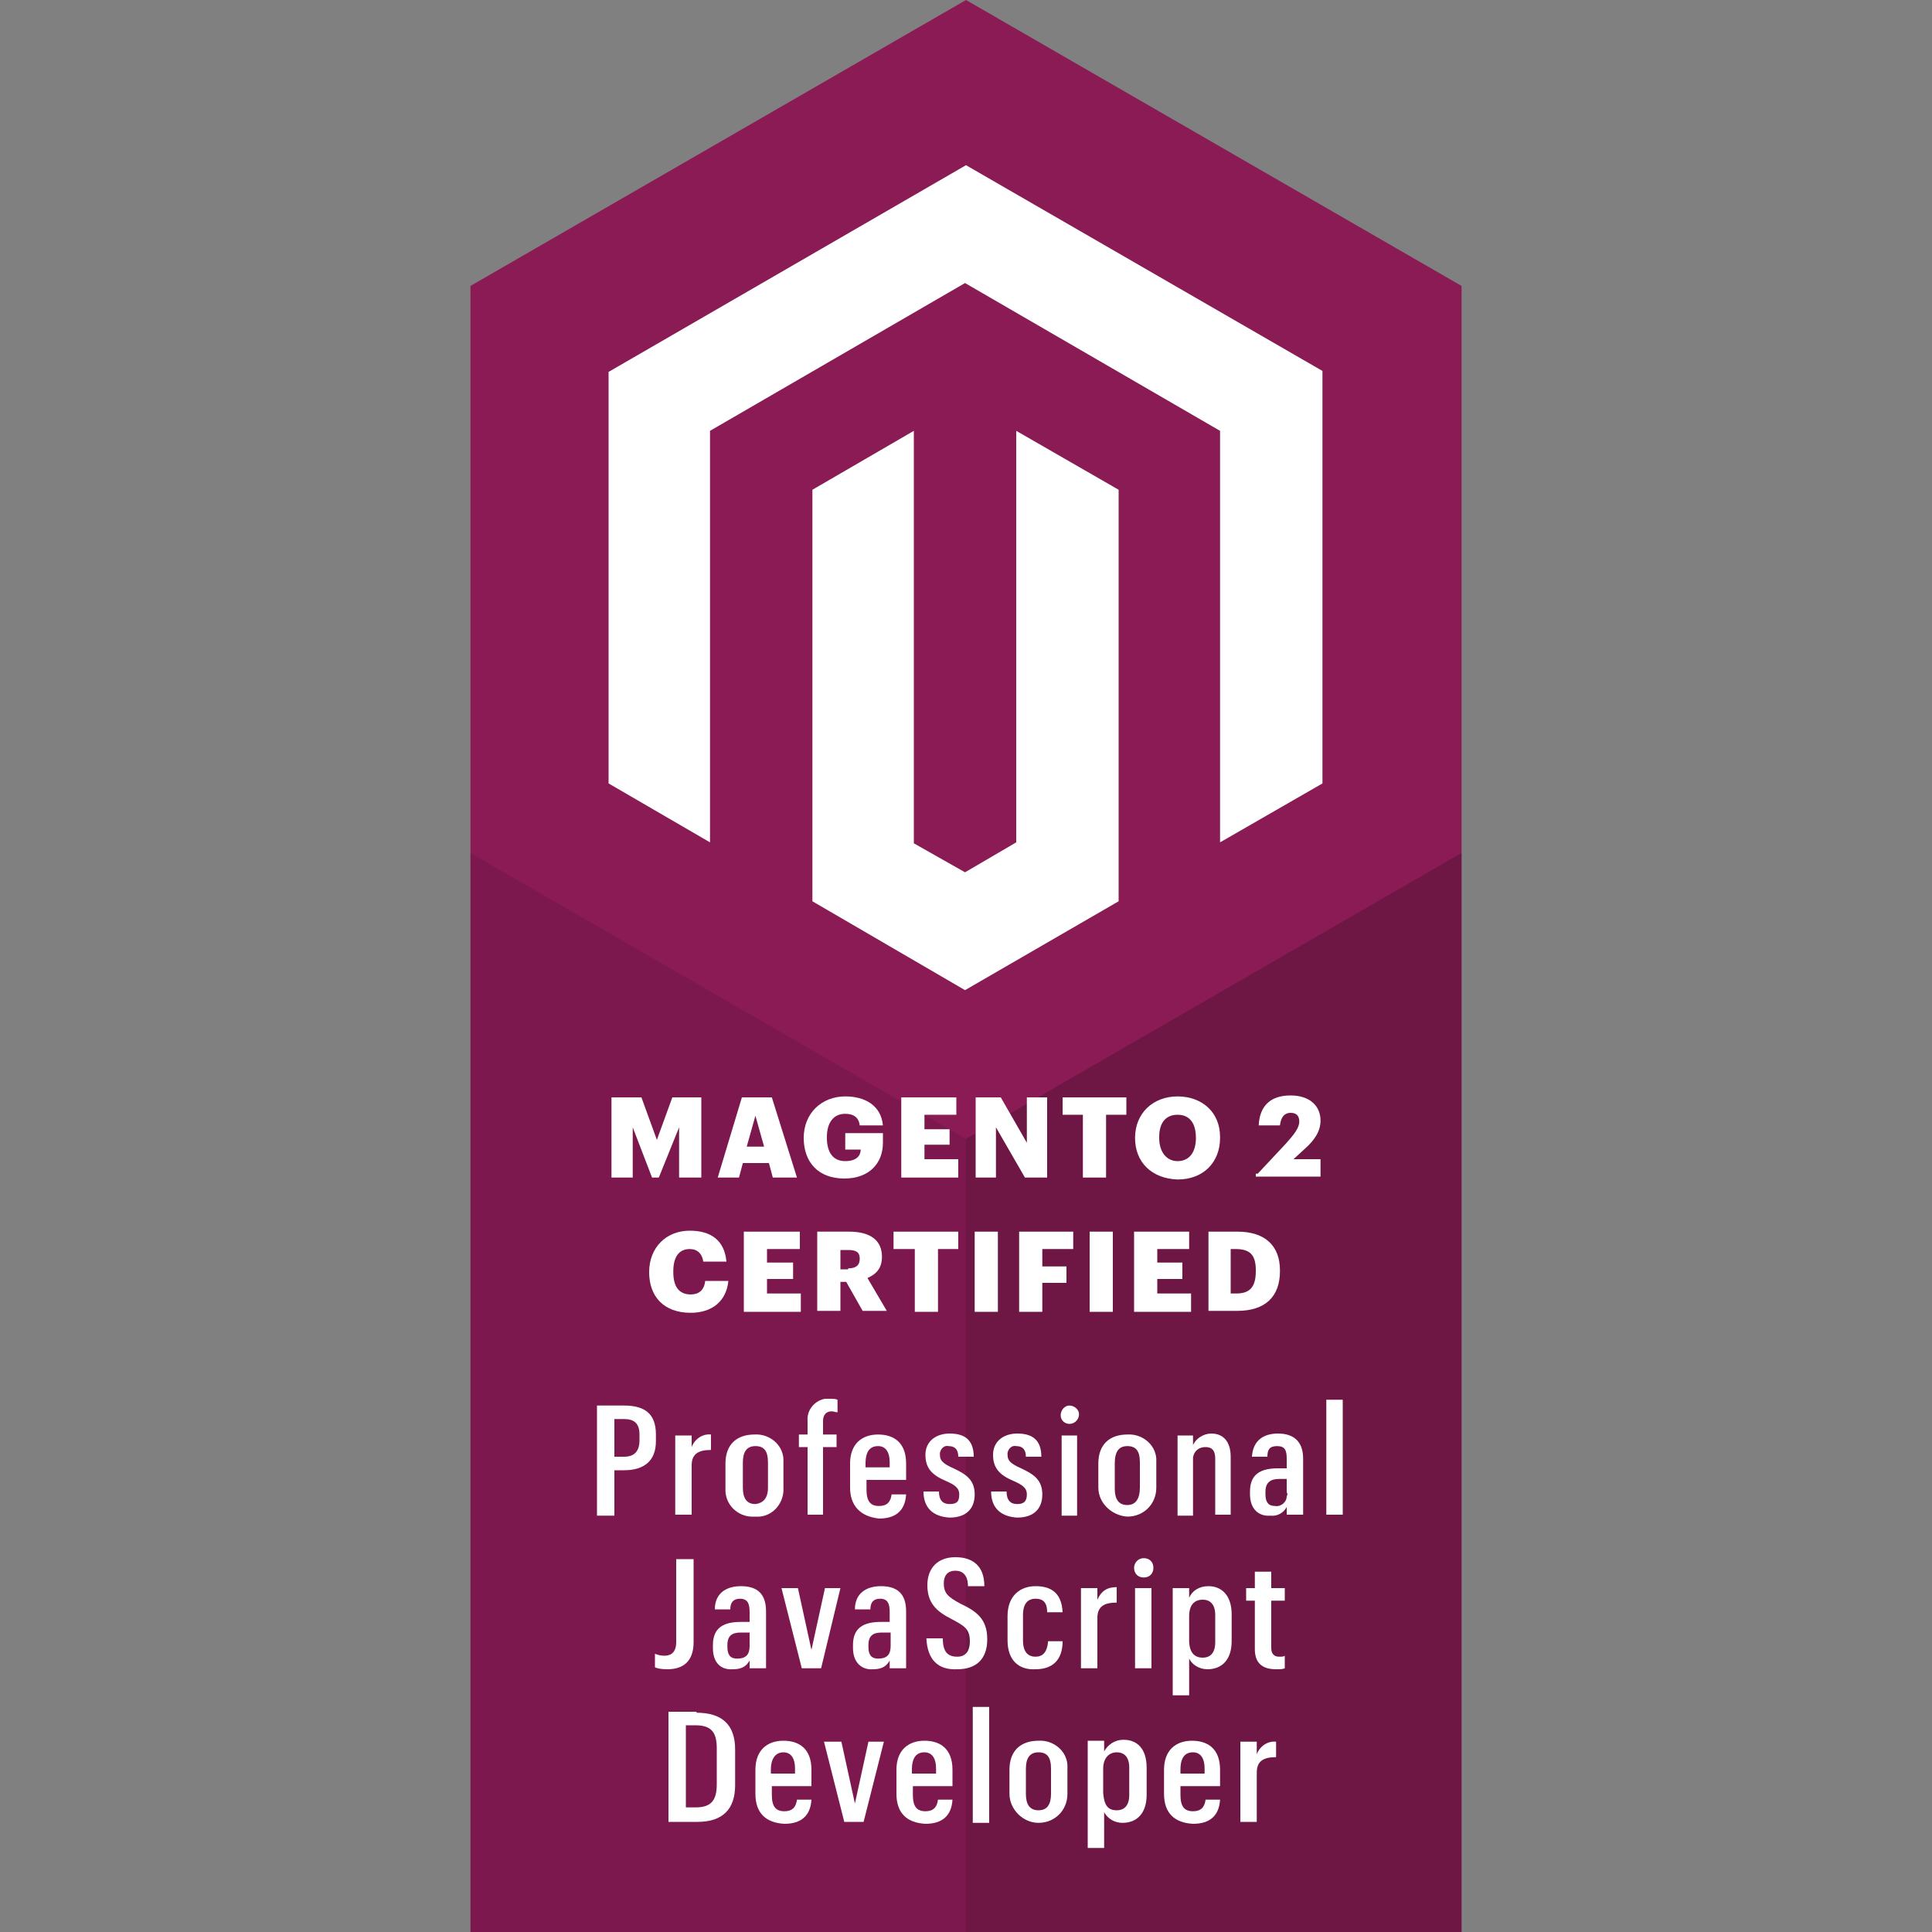
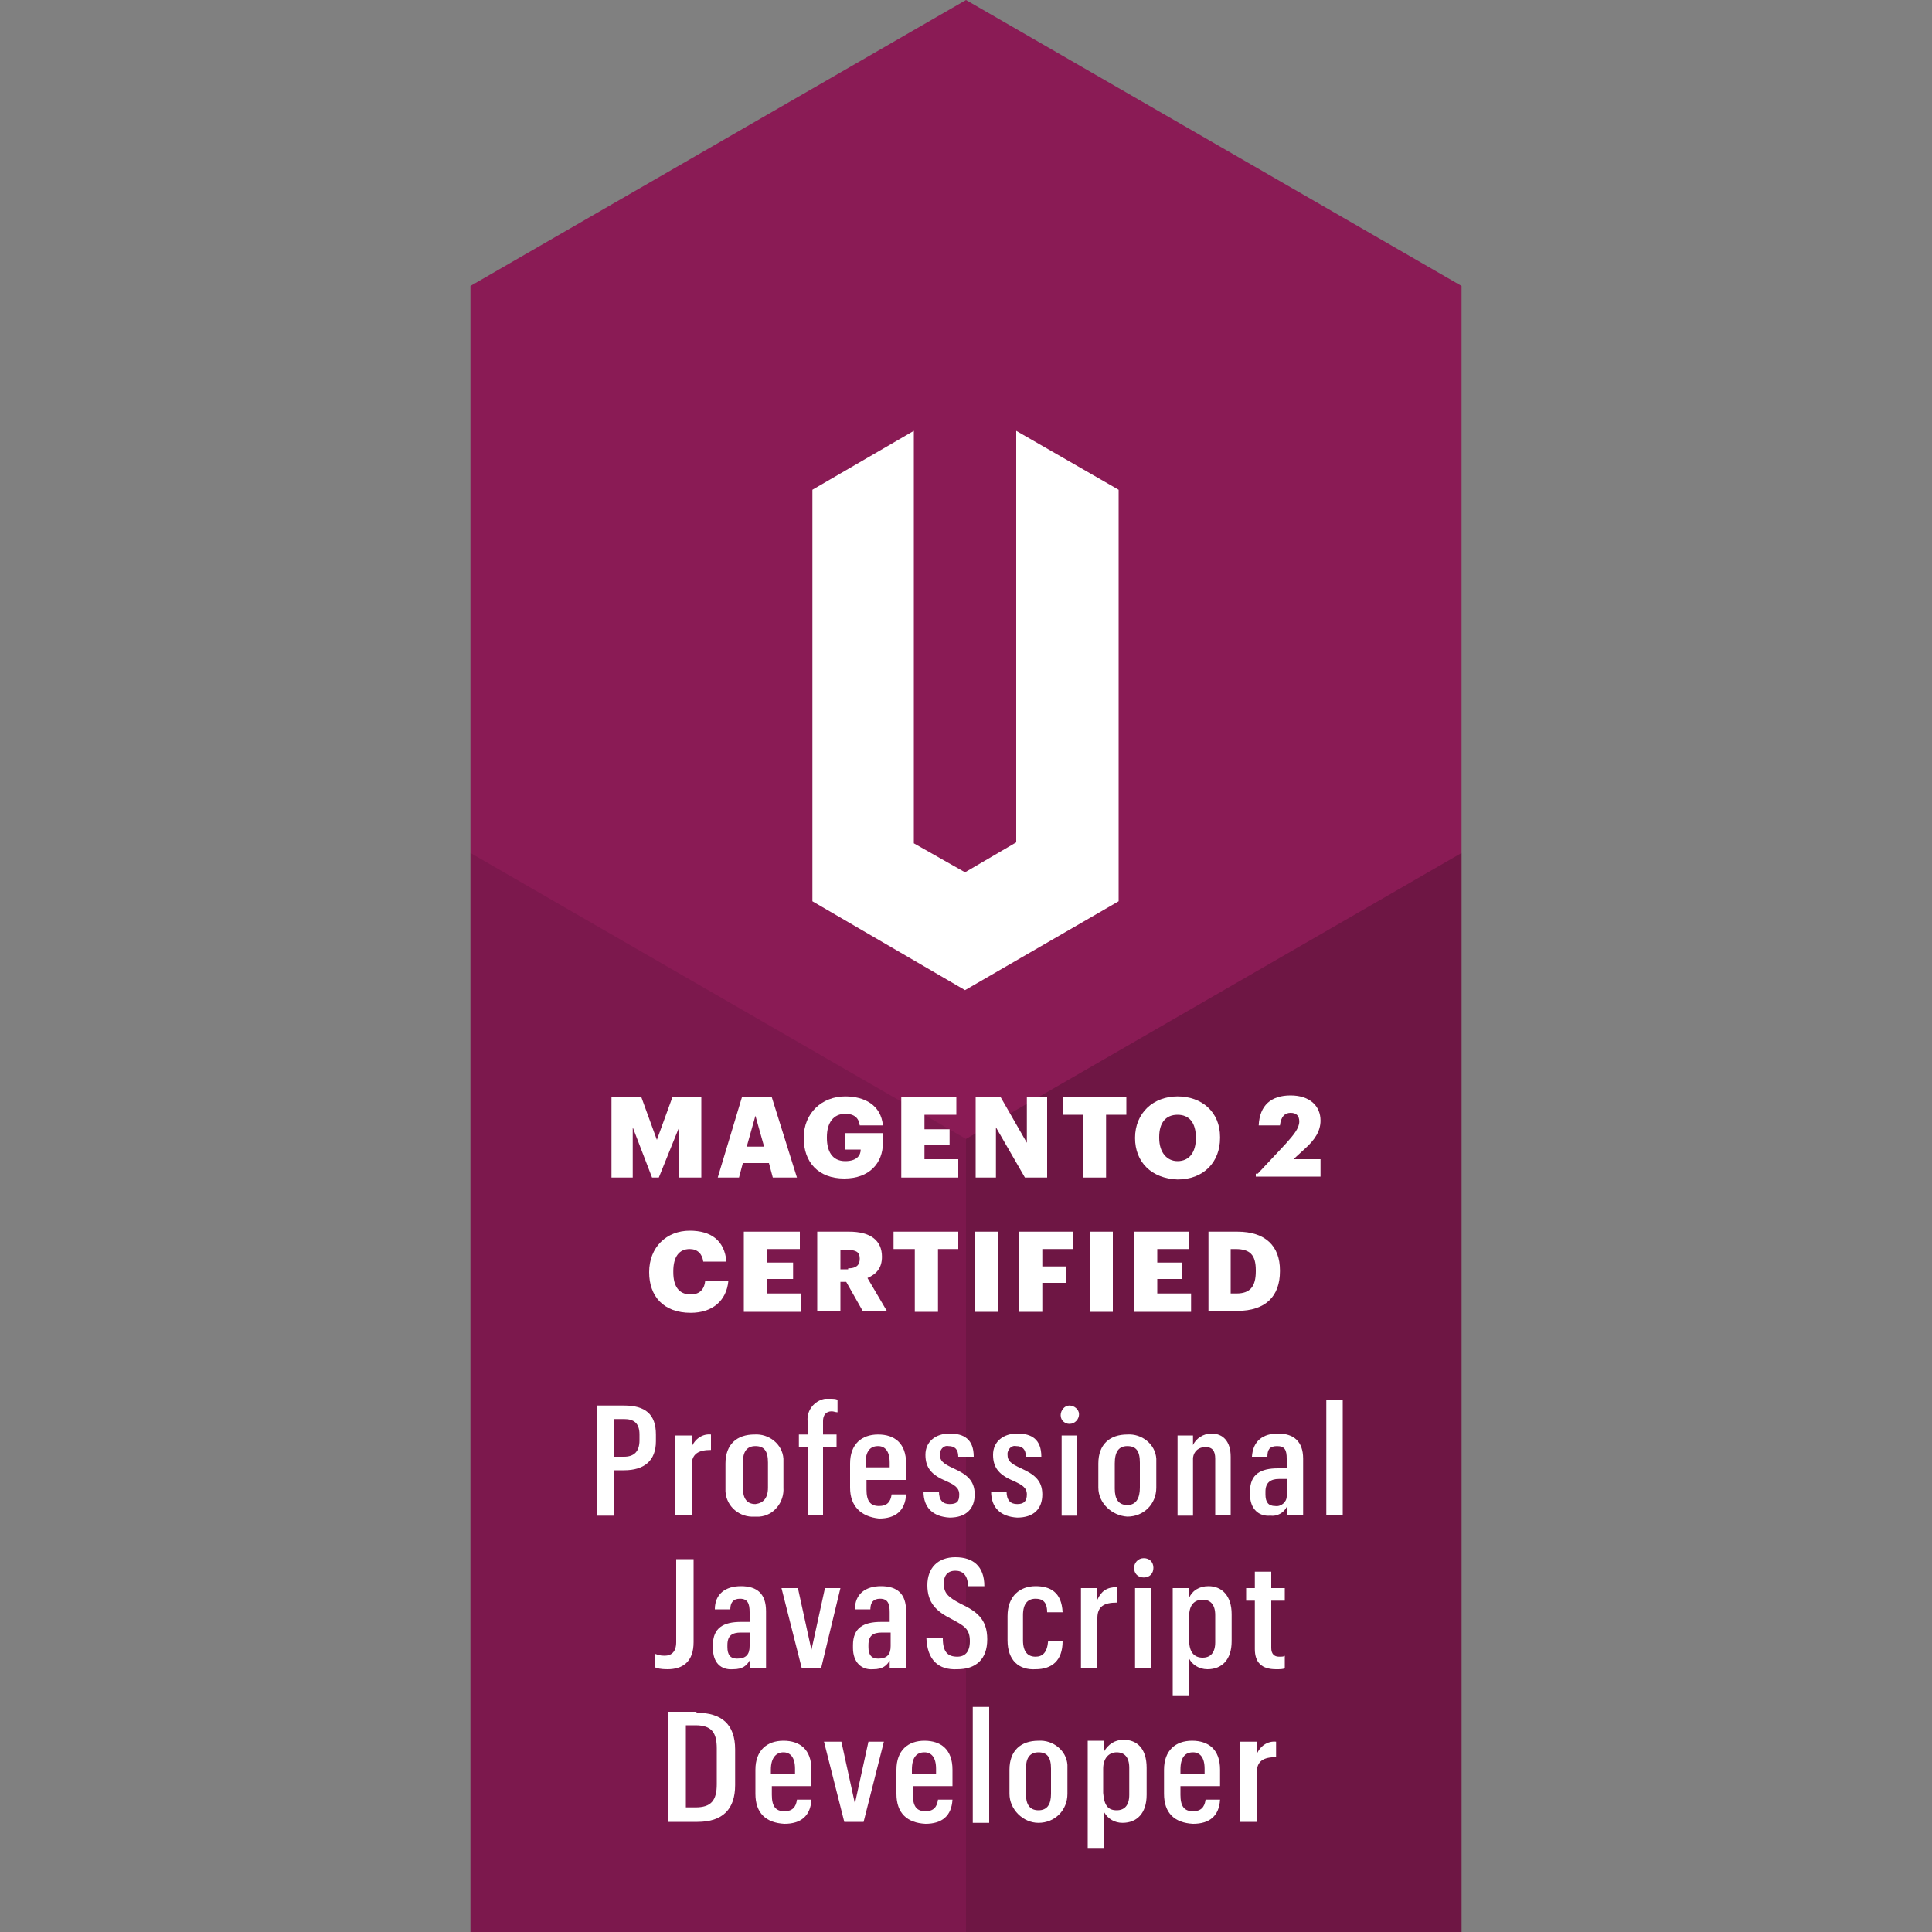
<svg xmlns="http://www.w3.org/2000/svg" xmlns:xlink="http://www.w3.org/1999/xlink" version="1.1" id="Layer_1" x="0px" y="0px" viewBox="0 0 200 200" style="enable-background:new 0 0 200 200;" xml:space="preserve">
  <rect x="0" y="0" width="200" height="200" fill="#808080" stroke="none" />
  <style type="text/css">
	.st0{fill:#8A1B55;}
	.st1{opacity:0.2;clip-path:url(#SVGID_2_);}
	.st2{clip-path:url(#SVGID_4_);fill:#010101;}
	.st3{opacity:0.1;clip-path:url(#SVGID_2_);}
	.st4{clip-path:url(#SVGID_6_);fill:#010101;}
	.st5{fill:#FFFFFF;}
</style>
  <g>
    <polygon class="st0" points="100,0 48.7,29.6 48.7,200 151.3,200 151.3,29.6  " />
    <g>
      <defs>
        <rect id="SVGID_1_" x="48.7" width="102.6" height="200" />
      </defs>
      <clipPath id="SVGID_2_">
        <use xlink:href="#SVGID_1_" style="overflow:visible;" />
      </clipPath>
      <g class="st1">
        <g>
          <defs>
            <rect id="SVGID_3_" x="100" y="88.3" width="51.3" height="111.7" />
          </defs>
          <clipPath id="SVGID_4_">
            <use xlink:href="#SVGID_3_" style="overflow:visible;" />
          </clipPath>
          <polygon class="st2" points="151.3,88.3 100,117.9 100,200 151.3,200     " />
        </g>
      </g>
      <g class="st3">
        <g>
          <defs>
            <rect id="SVGID_5_" x="48.7" y="88.3" width="51.3" height="111.7" />
          </defs>
          <clipPath id="SVGID_6_">
            <use xlink:href="#SVGID_5_" style="overflow:visible;" />
          </clipPath>
          <polygon class="st4" points="48.7,88.3 48.7,200 100,200 100,117.9     " />
        </g>
      </g>
    </g>
-     <polygon class="st5" points="63,81.1 63,38.5 100,17.1 136.9,38.4 136.9,81.1 126.3,87.2 126.3,44.6 99.9,29.3 73.5,44.6    73.5,87.2  " />
    <polygon class="st5" points="84.1,93.3 84.1,50.7 94.6,44.6 94.6,87.3 99.9,90.3 105.2,87.2 105.2,44.6 115.8,50.7 115.8,93.3    99.9,102.5  " />
    <polygon class="st5" points="63.3,113.6 66.4,113.6 68,118 69.6,113.6 72.6,113.6 72.6,121.9 70.3,121.9 70.3,116.7 68.2,121.9    67.5,121.9 65.5,116.7 65.5,121.9 63.3,121.9  " />
    <path class="st5" d="M76.8,113.6h3.1l2.6,8.3H80l-0.4-1.5h-2.7l-0.4,1.5h-2.2L76.8,113.6z M77.3,118.7h1.8l-0.9-3.2L77.3,118.7z" />
    <path class="st5" d="M83.2,117.8L83.2,117.8c0-2.6,1.9-4.3,4.3-4.3c2,0,3.7,0.9,3.9,3H89c-0.1-0.8-0.6-1.2-1.5-1.2   c-1.2,0-1.9,0.9-1.9,2.4v0.1c0,1.3,0.5,2.4,1.9,2.4c1.2,0,1.6-0.6,1.6-1.2h-1.6v-1.7h3.9v1c0,2.1-1.4,3.7-4,3.7   C84.7,122,83.2,120.3,83.2,117.8" />
    <polygon class="st5" points="93.3,113.6 99,113.6 99,115.4 95.7,115.4 95.7,116.9 98.3,116.9 98.3,118.5 95.7,118.5 95.7,120    99.2,120 99.2,121.9 93.3,121.9  " />
    <polygon class="st5" points="101,113.6 103.6,113.6 106.3,118.3 106.3,113.6 108.4,113.6 108.4,121.9 106.1,121.9 103.1,116.7    103.1,121.9 101,121.9  " />
    <polygon class="st5" points="112.1,115.4 110,115.4 110,113.6 116.6,113.6 116.6,115.4 114.5,115.4 114.5,121.9 112.1,121.9  " />
    <path class="st5" d="M117.5,117.8L117.5,117.8c0-2.6,1.9-4.3,4.4-4.3c2.5,0,4.4,1.6,4.4,4.2v0.1c0,2.5-1.7,4.3-4.4,4.3   C119.2,122,117.5,120.3,117.5,117.8 M123.8,117.8L123.8,117.8c0-1.6-0.7-2.4-1.9-2.4s-1.9,0.8-1.9,2.3v0.1c0,1.5,0.8,2.4,1.9,2.4   C123.1,120.2,123.8,119.3,123.8,117.8" />
    <path class="st5" d="M130.2,121.5l2.9-3.1c0.8-0.9,1.4-1.6,1.4-2.3c0-0.6-0.3-0.9-0.9-0.9c-0.6,0-1,0.4-1.1,1.3h-2.2   c0.1-2.1,1.3-3.1,3.3-3.1c2,0,3.1,1.1,3.1,2.6c0,1.1-0.6,2-1.6,2.9l-1.2,1.1h2.8v1.8h-6.7V121.5z" />
    <path class="st5" d="M67.2,131.7L67.2,131.7c0-2.6,1.8-4.3,4.2-4.3c2.2,0,3.6,1,3.8,3.2h-2.4c-0.1-0.8-0.6-1.3-1.4-1.3   c-1.1,0-1.7,0.8-1.7,2.3v0.1c0,1.5,0.6,2.3,1.8,2.3c0.8,0,1.4-0.4,1.5-1.4h2.4c-0.2,2.1-1.7,3.3-3.9,3.3   C68.7,135.9,67.2,134.2,67.2,131.7" />
    <polygon class="st5" points="77,127.5 82.8,127.5 82.8,129.3 79.4,129.3 79.4,130.7 82.1,130.7 82.1,132.4 79.4,132.4 79.4,133.9    82.9,133.9 82.9,135.8 77,135.8  " />
    <path class="st5" d="M84.7,127.5h3.2c2.2,0,3.4,0.9,3.4,2.6v0c0,1.2-0.6,1.8-1.5,2.2l2,3.4h-2.5l-1.7-3h-0.6v3h-2.4V127.5z    M87.8,131.3c0.8,0,1.2-0.3,1.2-1v0c0-0.7-0.4-0.9-1.2-0.9h-0.8v2H87.8z" />
    <polygon class="st5" points="94.7,129.3 92.5,129.3 92.5,127.5 99.2,127.5 99.2,129.3 97.1,129.3 97.1,135.8 94.7,135.8  " />
    <rect x="100.9" y="127.5" class="st5" width="2.4" height="8.3" />
    <polygon class="st5" points="105.5,127.5 111.1,127.5 111.1,129.3 107.9,129.3 107.9,131.1 110.4,131.1 110.4,132.8 107.9,132.8    107.9,135.8 105.5,135.8  " />
    <rect x="112.8" y="127.5" class="st5" width="2.4" height="8.3" />
    <polygon class="st5" points="117.4,127.5 123.1,127.5 123.1,129.3 119.8,129.3 119.8,130.7 122.4,130.7 122.4,132.4 119.8,132.4    119.8,133.9 123.3,133.9 123.3,135.8 117.4,135.8  " />
    <path class="st5" d="M125.1,127.5h3c2.9,0,4.4,1.5,4.4,4v0.1c0,2.6-1.5,4.1-4.4,4.1h-3V127.5z M128,133.9c1.4,0,2-0.7,2-2.3v-0.1   c0-1.6-0.6-2.2-2.1-2.2h-0.5v4.6H128z" />
    <path class="st5" d="M67.8,172.6v-1.4c0.3,0.1,0.5,0.2,1,0.2c0.7,0,1.2-0.4,1.2-1.4v-8.6h1.8v8.6c0,2-1.1,2.8-2.7,2.8   C68.4,172.8,68,172.7,67.8,172.6" />
    <path class="st5" d="M73.8,170.6v-0.3c0-1.8,1.1-2.4,2.9-2.4h0.9v-1c0-0.9-0.2-1.4-1-1.4c-0.7,0-1,0.4-1,1.1H74   c0-1.6,1.1-2.4,2.7-2.4c1.7,0,2.6,0.8,2.6,2.6v5.9h-1.7v-0.8c-0.3,0.5-0.7,0.9-1.7,0.9C74.6,172.9,73.8,172.1,73.8,170.6    M77.6,170.4V169h-0.9c-0.9,0-1.4,0.3-1.4,1.3v0.2c0,0.8,0.3,1.2,1,1.2C77.2,171.7,77.6,171.3,77.6,170.4" />
    <polygon class="st5" points="80.9,164.4 82.6,164.4 84,170.8 85.4,164.4 87,164.4 85,172.7 83,172.7  " />
    <path class="st5" d="M88.3,170.6v-0.3c0-1.8,1.1-2.4,2.9-2.4h0.9v-1c0-0.9-0.2-1.4-1-1.4c-0.7,0-1,0.4-1,1.1h-1.6   c0-1.6,1.1-2.4,2.7-2.4c1.7,0,2.6,0.8,2.6,2.6v5.9h-1.7v-0.8c-0.3,0.5-0.7,0.9-1.7,0.9C89.2,172.9,88.3,172.1,88.3,170.6    M92.2,170.4V169h-0.9c-0.9,0-1.4,0.3-1.4,1.3v0.2c0,0.8,0.3,1.2,1,1.2C91.8,171.7,92.2,171.3,92.2,170.4" />
    <path class="st5" d="M95.9,169.6h1.7c0,1.4,0.5,1.9,1.5,1.9c0.8,0,1.3-0.5,1.3-1.6c0-1.3-0.6-1.6-1.9-2.3c-1.6-0.8-2.5-1.7-2.5-3.5   c0-1.8,1.1-2.9,2.9-2.9c1.8,0,3,0.9,3,3h-1.7c0-1.2-0.6-1.6-1.3-1.6c-0.8,0-1.2,0.5-1.2,1.3c0,1,0.4,1.4,1.7,2.1   c1.7,0.8,2.8,1.6,2.8,3.7c0,2.1-1.2,3.1-3.1,3.1C97.1,172.9,96,171.8,95.9,169.6" />
    <path class="st5" d="M104.3,169.8v-2.5c0-2.1,1.3-3.1,2.9-3.1c1.5,0,2.7,0.6,2.8,2.7h-1.6c0-1.1-0.5-1.4-1.2-1.4   c-0.8,0-1.3,0.5-1.3,1.7v2.6c0,1.2,0.5,1.7,1.3,1.7c0.7,0,1.2-0.4,1.3-1.6h1.5c0,2-1.1,2.9-2.8,2.9   C105.5,172.9,104.3,171.9,104.3,169.8" />
    <path class="st5" d="M111.9,164.4h1.7v1.2c0.4-0.9,1-1.3,2-1.3v1.6c-1.3,0-2,0.4-2,1.6v5.2h-1.7V164.4z" />
    <path class="st5" d="M117.4,162.3c0-0.5,0.4-1,1-1c0.6,0,1,0.4,1,1c0,0.6-0.4,1-1,1C117.8,163.3,117.4,162.9,117.4,162.3    M117.5,164.4h1.7v8.3h-1.7V164.4z" />
    <path class="st5" d="M123.1,164.4v1c0.3-0.7,1-1.2,2-1.2c1.4,0,2.4,1,2.4,2.9v2.8c0,1.9-1,2.9-2.5,2.9c-0.9,0-1.6-0.5-1.9-1.1v3.8   h-1.7v-11.1H123.1z M124.5,171.6c0.8,0,1.3-0.5,1.3-1.6v-2.8c0-1.1-0.5-1.6-1.3-1.6c-0.9,0-1.4,0.6-1.4,1.7v2.5   C123.1,171,123.6,171.6,124.5,171.6" />
    <path class="st5" d="M131.6,162.7v1.7h1.4v1.3h-1.4v4.9c0,0.6,0.3,0.9,0.8,0.9c0.3,0,0.5,0,0.6-0.1v1.3c-0.2,0.1-0.5,0.1-0.9,0.1   c-1.5,0-2.2-0.7-2.2-2.1v-5h-0.9v-1.3h0.9v-1.7H131.6z" />
    <path class="st5" d="M61.8,145.5h2.8c2.2,0,3.3,0.9,3.3,3v0.7c0,2-1.2,3-3.3,3h-1v4.7h-1.8V145.5z M64.6,150.8c1,0,1.6-0.5,1.6-1.7   v-0.6c0-1.2-0.6-1.6-1.6-1.6h-1v3.9L64.6,150.8z" />
    <path class="st5" d="M69.9,148.6h1.7v1.2c0.3-0.8,1.1-1.4,2-1.3v1.6c-1.3,0-2,0.4-2,1.6v5.1h-1.7V148.6z" />
    <path class="st5" d="M75.1,154v-2.5c0-2,1.2-3,3-3c1.5-0.1,2.9,1,3,2.5c0,0.2,0,0.3,0,0.5v2.5c0.1,1.5-1,2.9-2.5,3   c-0.2,0-0.3,0-0.5,0c-1.5,0.1-2.9-1-3-2.6C75.1,154.2,75.1,154.1,75.1,154 M79.5,154v-2.6c0-1.2-0.4-1.7-1.3-1.7   c-0.9,0-1.3,0.6-1.3,1.7v2.6c0,1.1,0.4,1.7,1.3,1.7C79,155.6,79.5,155.1,79.5,154L79.5,154z" />
    <path class="st5" d="M83.6,149.8h-0.9v-1.3h0.9v-1.4c-0.1-1.1,0.7-2.1,1.8-2.3c0.2,0,0.3,0,0.5,0c0.3,0,0.6,0,0.8,0.1v1.3   c-0.2,0-0.4-0.1-0.6-0.1c-0.6,0-0.9,0.4-0.9,1v1.4h1.4v1.3h-1.4v7h-1.6V149.8z" />
    <path class="st5" d="M88,154v-2.5c0-2,1.2-3,2.9-3c1.7,0,2.9,0.9,2.9,3v1.7h-4.1v1c0,1.2,0.4,1.7,1.3,1.7c0.8,0,1.2-0.4,1.3-1.2   h1.5c-0.1,1.7-1.1,2.5-2.8,2.5C89.1,157,88,155.9,88,154 M89.6,151.9h2.5v-0.5c0-1.2-0.5-1.7-1.2-1.7c-0.8,0-1.3,0.5-1.3,1.8   L89.6,151.9z" />
    <path class="st5" d="M95.6,154.4h1.6c0,0.9,0.4,1.3,1.1,1.3c0.8,0,1-0.3,1-1c0-0.7-0.5-1-1.4-1.4c-1.4-0.6-2.1-1.3-2.1-2.7   c0-1.4,1.1-2.2,2.5-2.2c1.5,0,2.5,0.6,2.5,2.4h-1.6c0-0.8-0.4-1.1-1-1.1c-0.4-0.1-0.8,0.2-0.9,0.7c0,0.1,0,0.1,0,0.2   c0,0.6,0.3,0.9,1.4,1.4c1.3,0.6,2.2,1.2,2.2,2.7c0,1.5-0.9,2.4-2.6,2.4C96.6,157,95.6,156.1,95.6,154.4" />
    <path class="st5" d="M102.6,154.4h1.6c0,0.9,0.4,1.3,1.1,1.3c0.7,0,1-0.3,1-1c0-0.7-0.5-1-1.4-1.4c-1.4-0.6-2.1-1.3-2.1-2.7   c0-1.4,1.1-2.2,2.5-2.2c1.5,0,2.5,0.6,2.5,2.4h-1.6c0-0.8-0.4-1.1-1-1.1c-0.4-0.1-0.8,0.2-0.9,0.7c0,0.1,0,0.1,0,0.2   c0,0.6,0.3,0.9,1.4,1.4c1.3,0.6,2.2,1.2,2.2,2.7c0,1.5-0.9,2.4-2.6,2.4C103.6,157,102.6,156.1,102.6,154.4" />
    <path class="st5" d="M113.7,154v-2.5c0-2,1.2-3,3-3c1.5-0.1,2.9,1,3,2.5c0,0.2,0,0.3,0,0.5v2.5c0,1.7-1.3,3-3,3   C115.1,156.9,113.7,155.6,113.7,154L113.7,154z M118,154v-2.6c0-1.2-0.4-1.7-1.3-1.7c-0.9,0-1.3,0.6-1.3,1.8v2.6   c0,1.1,0.4,1.7,1.3,1.7S118,155.1,118,154L118,154z" />
    <path class="st5" d="M109.8,146.5c0-0.5,0.4-1,0.9-1c0,0,0,0,0,0c0.5,0,1,0.4,1,0.9c0,0,0,0,0,0c0,0.5-0.4,1-1,1c0,0,0,0,0,0   C110.3,147.4,109.8,147.1,109.8,146.5C109.8,146.5,109.8,146.5,109.8,146.5 M109.9,148.6h1.6v8.3h-1.6V148.6z" />
    <path class="st5" d="M121.8,148.6h1.7v1c0.3-0.7,1.1-1.2,1.9-1.2c1.2,0,2,0.8,2,2.4v6h-1.6V151c0-0.8-0.3-1.2-1-1.2   c-0.7,0-1.2,0.4-1.3,1.1c0,0.1,0,0.2,0,0.2v5.8h-1.6V148.6z" />
    <path class="st5" d="M129.4,154.7v-0.3c0-1.8,1.1-2.4,2.9-2.4h0.9v-1c0-0.9-0.2-1.3-1-1.3c-0.8,0-1,0.4-1,1.1h-1.6   c0.1-1.6,1.1-2.4,2.7-2.4s2.6,0.8,2.6,2.6v5.8h-1.7V156c-0.3,0.6-1,1-1.7,0.9C130.3,157,129.4,156.2,129.4,154.7 M133.2,154.5v-1.4   h-0.8c-0.9,0-1.4,0.4-1.4,1.3v0.3c0,0.8,0.3,1.2,1,1.2c0.6,0.1,1.2-0.4,1.2-1C133.3,154.7,133.3,154.6,133.2,154.5L133.2,154.5z" />
    <rect x="137.3" y="144.9" class="st5" width="1.7" height="11.9" />
    <path class="st5" d="M72.1,177.3c2.6,0,4,1.2,4,3.8v3.7c0,2.5-1.3,3.8-3.9,3.8h-3v-11.4H72.1z M71,178.6v8.5H72   c1.6,0,2.2-0.7,2.2-2.4v-3.7c0-1.6-0.5-2.4-2.2-2.4H71z" />
    <path class="st5" d="M78.2,185.7v-2.5c0-2,1.2-3,2.9-3c1.7,0,2.9,0.9,2.9,3v1.7h-4.1v0.9c0,1.2,0.4,1.7,1.3,1.7   c0.8,0,1.2-0.4,1.3-1.2h1.5c-0.1,1.7-1.1,2.5-2.8,2.5C79.3,188.7,78.2,187.7,78.2,185.7 M79.8,183.6h2.5v-0.5   c0-1.2-0.5-1.7-1.2-1.7s-1.3,0.5-1.3,1.8V183.6z" />
    <polygon class="st5" points="85.3,180.3 87.1,180.3 88.5,186.7 89.9,180.3 91.5,180.3 89.4,188.6 87.4,188.6  " />
    <path class="st5" d="M92.8,185.7v-2.5c0-2,1.2-3,2.9-3s2.9,0.9,2.9,3v1.7h-4.1v0.9c0,1.2,0.4,1.7,1.3,1.7c0.8,0,1.2-0.4,1.3-1.2   h1.5c-0.1,1.7-1.1,2.5-2.8,2.5C93.9,188.7,92.8,187.7,92.8,185.7 M94.4,183.6h2.5v-0.5c0-1.2-0.5-1.7-1.2-1.7   c-0.8,0-1.3,0.5-1.3,1.8L94.4,183.6z" />
    <rect x="100.7" y="176.7" class="st5" width="1.7" height="12" />
    <path class="st5" d="M104.5,185.7v-2.5c0-2,1.2-3,3-3c1.5-0.1,2.9,1,3,2.5c0,0.2,0,0.3,0,0.5v2.5c0,1.7-1.3,3-3,3   C105.9,188.7,104.5,187.3,104.5,185.7L104.5,185.7z M108.8,185.7v-2.6c0-1.2-0.4-1.7-1.3-1.7c-0.9,0-1.3,0.6-1.3,1.7v2.6   c0,1.1,0.4,1.7,1.3,1.7S108.8,186.8,108.8,185.7L108.8,185.7z" />
    <path class="st5" d="M114.3,180.3v1c0.4-0.7,1.1-1.2,2-1.2c1.4,0,2.4,0.9,2.4,2.9v2.8c0,1.9-1,2.9-2.5,2.9c-0.8,0-1.5-0.4-1.9-1.1   v3.7h-1.7v-11.1H114.3z M115.6,187.4c0.8,0,1.3-0.5,1.3-1.6V183c0-1.1-0.5-1.6-1.3-1.6c-0.8,0-1.4,0.6-1.4,1.7v2.5   C114.3,186.9,114.7,187.4,115.6,187.4L115.6,187.4z" />
    <path class="st5" d="M120.5,185.7v-2.5c0-2,1.2-3,2.9-3c1.7,0,2.9,0.9,2.9,3v1.7h-4.1v0.9c0,1.2,0.4,1.7,1.3,1.7   c0.8,0,1.2-0.4,1.3-1.2h1.5c-0.1,1.7-1.1,2.5-2.8,2.5C121.6,188.7,120.5,187.7,120.5,185.7 M122.2,183.6h2.5v-0.5   c0-1.2-0.5-1.7-1.2-1.7c-0.8,0-1.3,0.5-1.3,1.8L122.2,183.6z" />
    <path class="st5" d="M128.4,180.3h1.7v1.3c0.3-0.8,1.1-1.4,2-1.3v1.6c-1.3,0-2,0.4-2,1.6v5.1h-1.7V180.3z" />
  </g>
</svg>